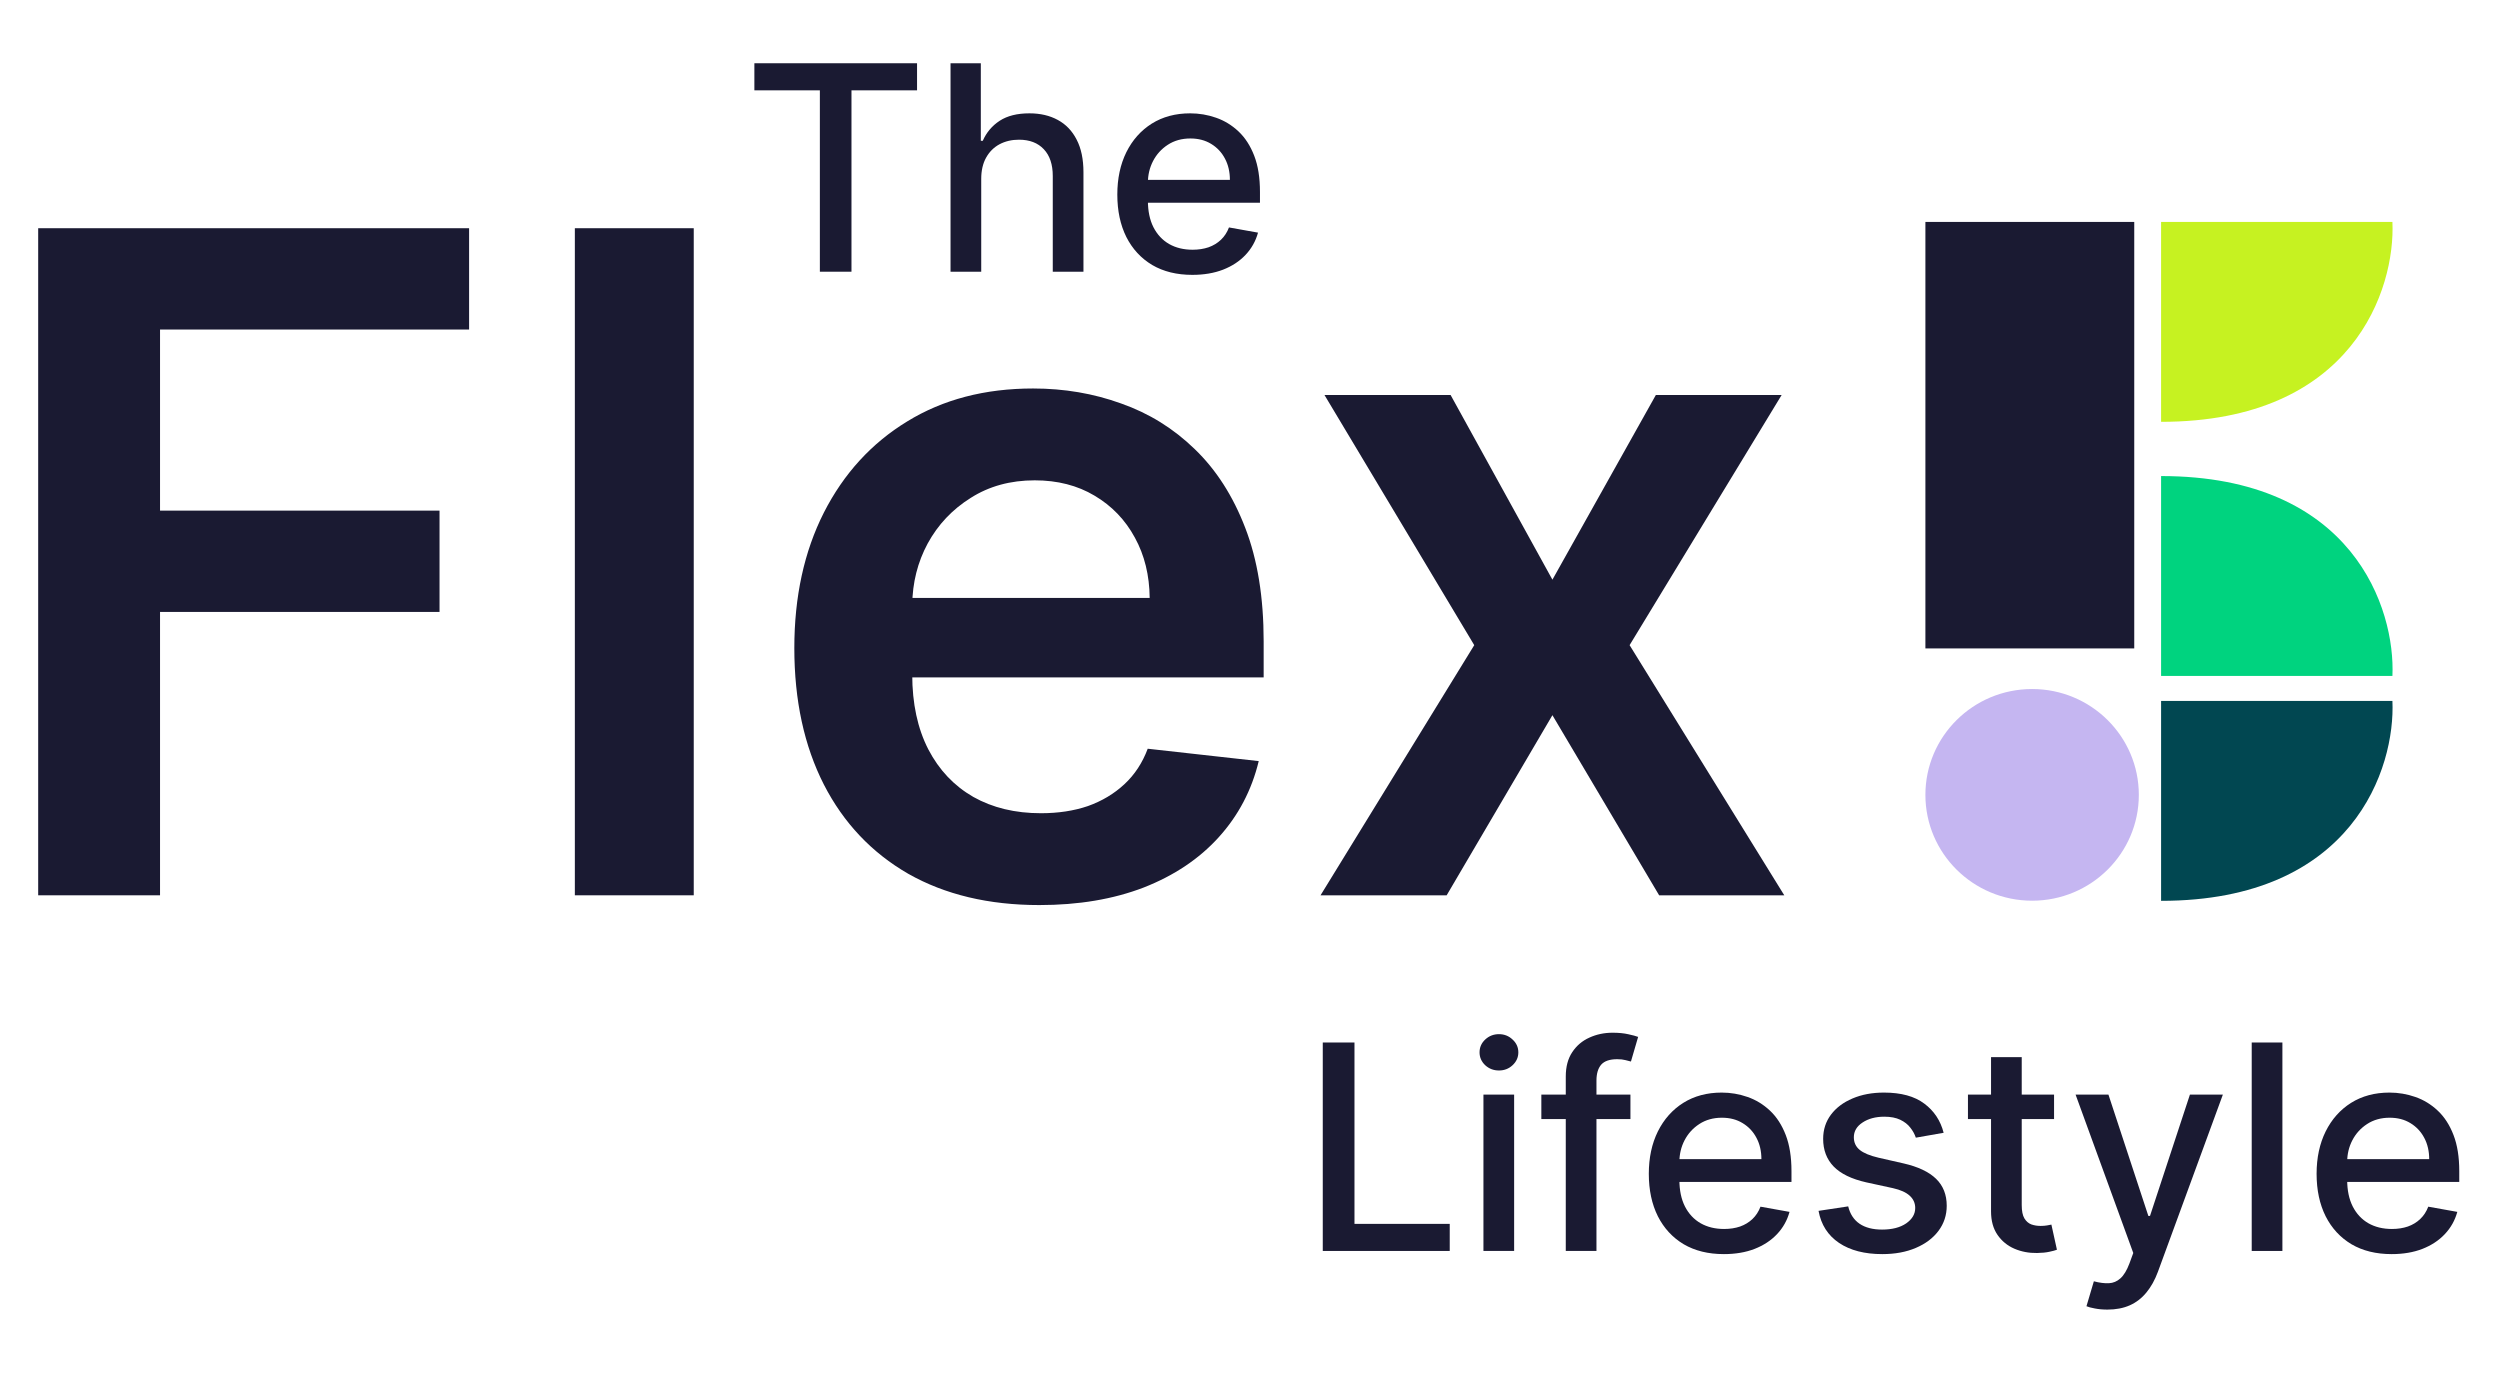
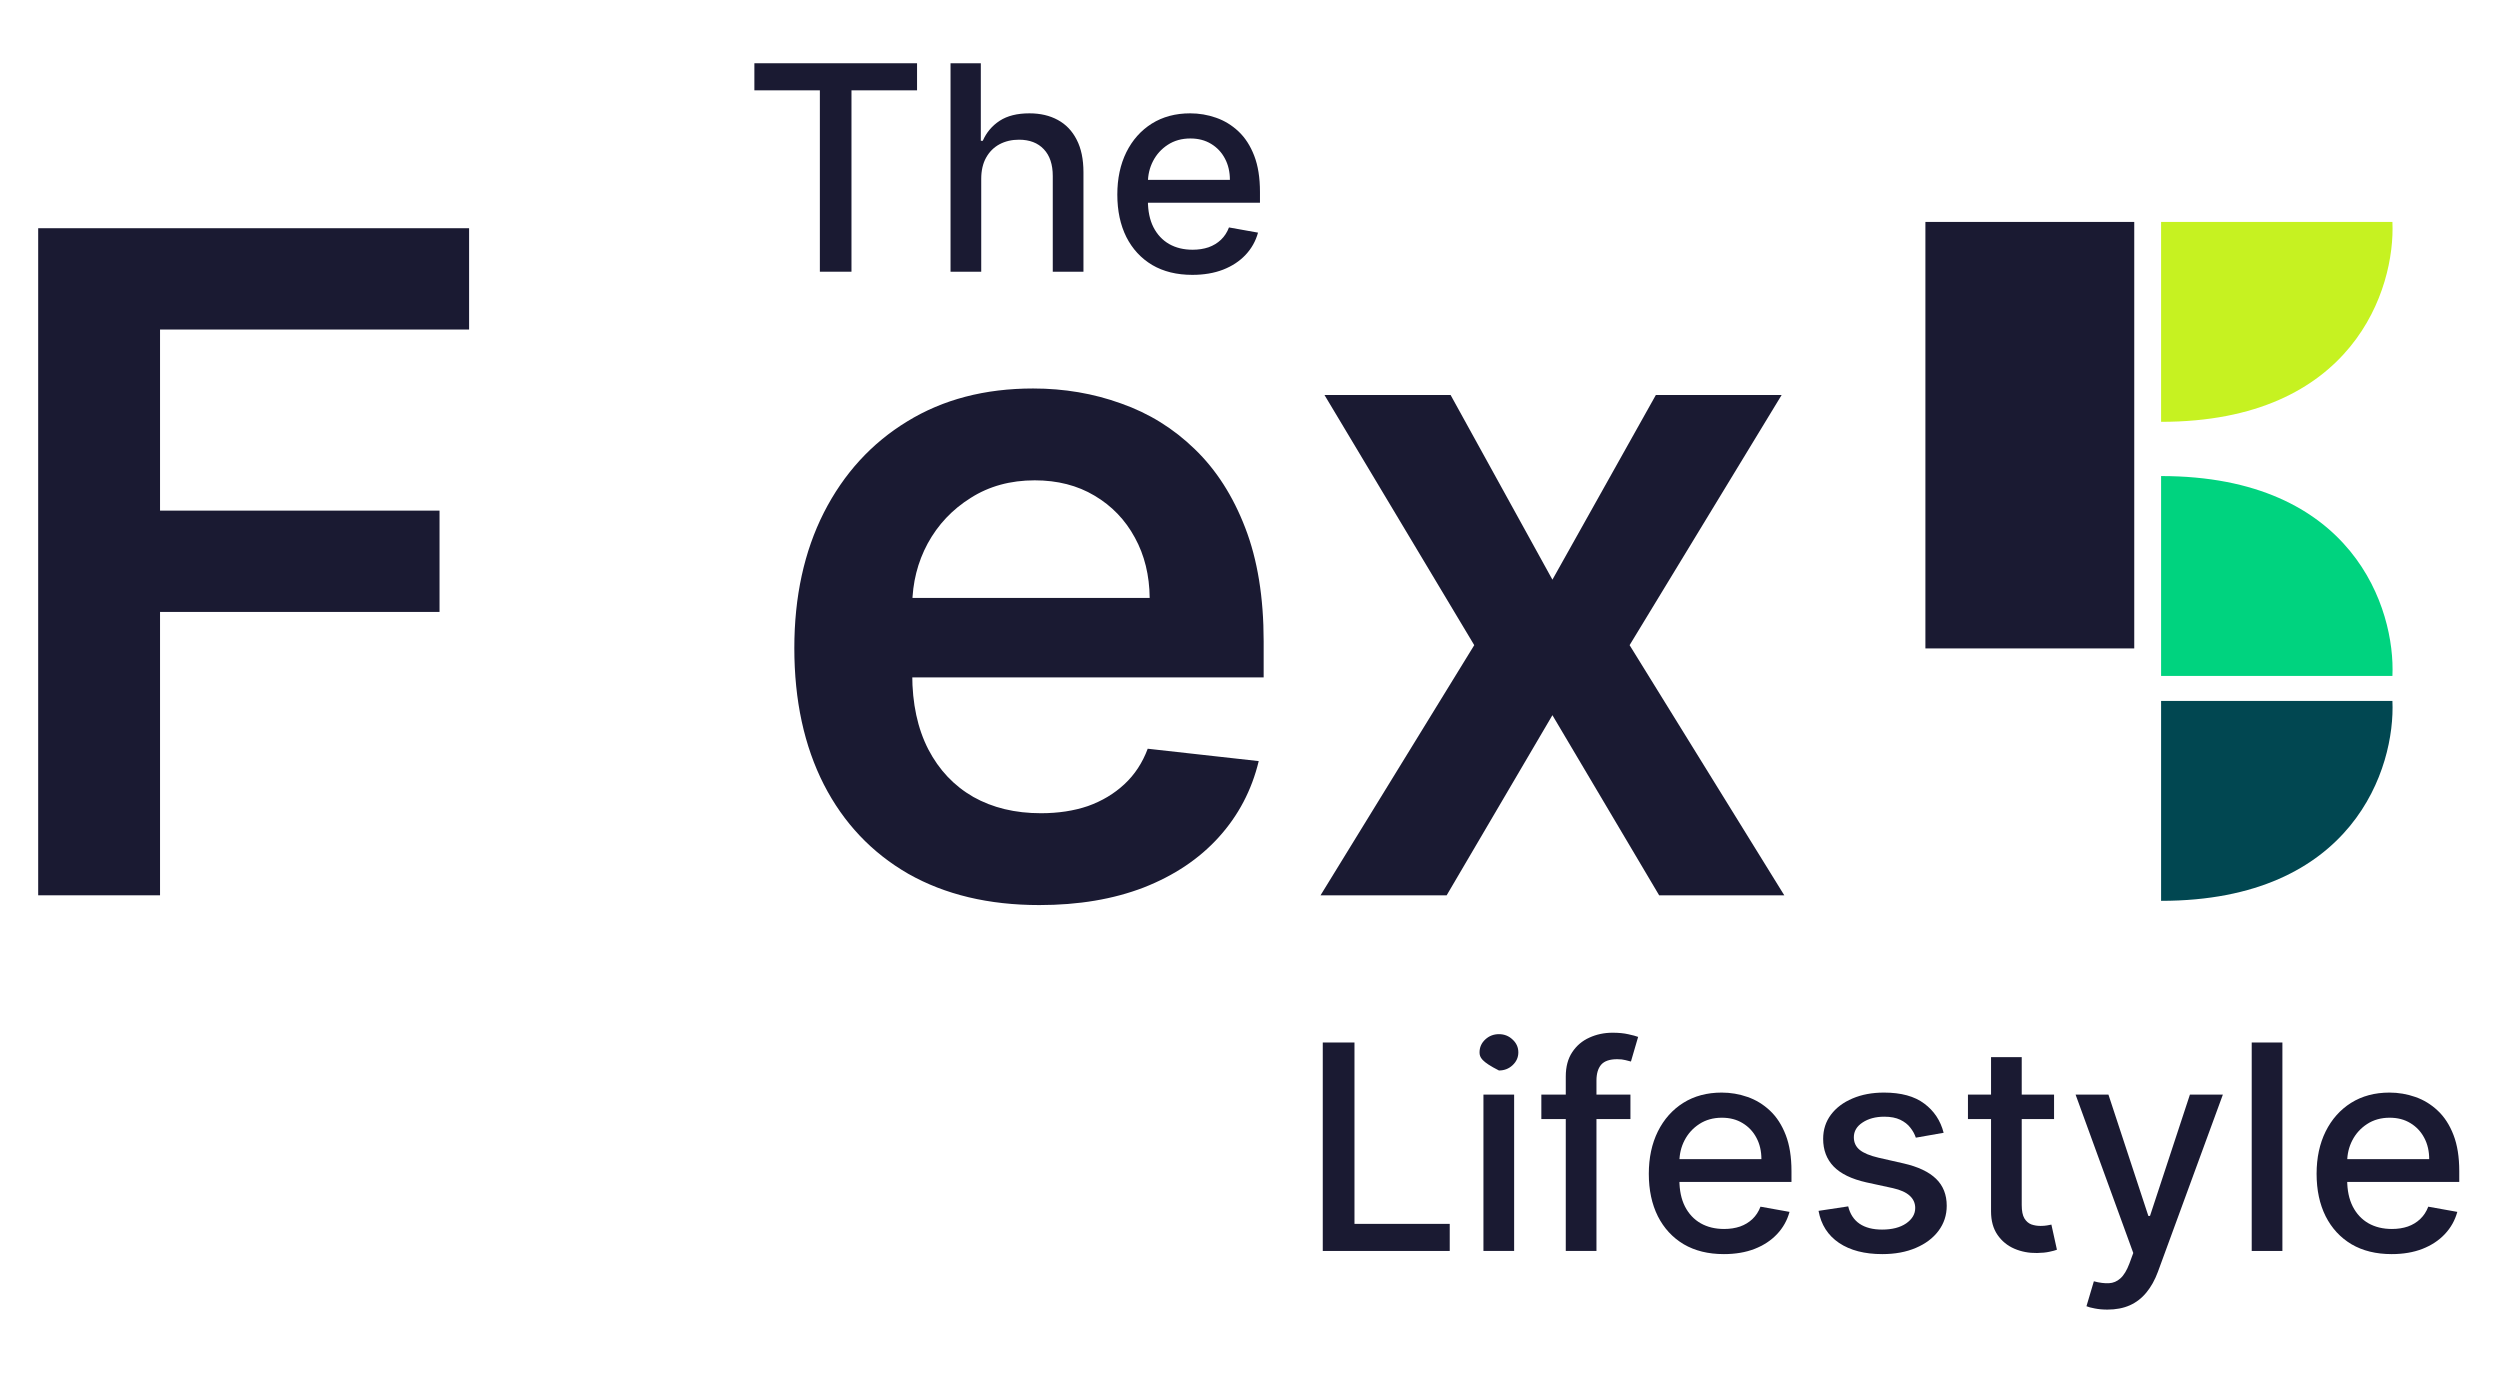
<svg xmlns="http://www.w3.org/2000/svg" width="149" height="82" viewBox="0 0 149 82" fill="none">
  <g clip-path="url(#clip0_404_158)">
    <rect x="114.754" y="13.227" width="12.447" height="25.419" fill="#1A1A32" />
    <path d="M142.588 13.227H128.801V25.141C140.268 25.141 142.77 17.198 142.588 13.227Z" fill="#C6F221" />
    <path d="M142.588 40.287L128.801 40.287L128.801 28.373C140.268 28.373 142.77 36.316 142.588 40.287Z" fill="#00D37F" />
    <path d="M142.588 41.776L128.801 41.776L128.801 53.69C140.268 53.69 142.77 45.748 142.588 41.776Z" fill="#014751" />
-     <ellipse cx="121.114" cy="47.374" rx="6.36" ry="6.308" fill="#C5B6F1" />
  </g>
  <path d="M86.456 23.542L92.524 34.549L98.689 23.542H106.186L97.124 38.451L106.343 53.36H98.885L92.524 42.625L86.221 53.36H78.704L87.865 38.451L78.939 23.542H86.456Z" fill="#1A1A32" />
  <path d="M61.944 53.942C58.93 53.942 56.326 53.321 54.134 52.079C51.955 50.823 50.278 49.05 49.103 46.76C47.929 44.456 47.342 41.745 47.342 38.626C47.342 35.558 47.929 32.867 49.103 30.55C50.291 28.22 51.948 26.409 54.075 25.114C56.203 23.807 58.701 23.154 61.572 23.154C63.425 23.154 65.174 23.451 66.818 24.047C68.476 24.629 69.937 25.535 71.203 26.764C72.482 27.994 73.487 29.56 74.217 31.462C74.948 33.352 75.314 35.604 75.314 38.218V40.373H50.669V35.636H68.521C68.508 34.29 68.215 33.093 67.64 32.045C67.066 30.983 66.264 30.149 65.233 29.54C64.215 28.932 63.027 28.628 61.67 28.628C60.222 28.628 58.949 28.977 57.853 29.676C56.757 30.362 55.902 31.268 55.289 32.394C54.689 33.507 54.382 34.73 54.369 36.063V40.198C54.369 41.932 54.689 43.421 55.328 44.663C55.968 45.892 56.861 46.837 58.01 47.497C59.158 48.144 60.502 48.468 62.042 48.468C63.073 48.468 64.006 48.326 64.841 48.041C65.676 47.743 66.401 47.31 67.014 46.74C67.627 46.171 68.091 45.465 68.404 44.624L75.02 45.362C74.602 47.096 73.806 48.61 72.632 49.904C71.471 51.186 69.983 52.182 68.169 52.894C66.355 53.593 64.28 53.942 61.944 53.942Z" fill="#1A1A32" />
-   <path d="M41.347 13.602V53.36H34.261V13.602H41.347Z" fill="#1A1A32" />
  <path d="M2.276 53.36V13.602H27.958V19.64H9.538V30.433H26.196V36.471H9.538V53.36H2.276Z" fill="#1A1A32" />
  <path d="M71.063 16.382C70.138 16.382 69.34 16.186 68.672 15.794C68.007 15.397 67.493 14.841 67.13 14.126C66.771 13.406 66.592 12.562 66.592 11.596C66.592 10.641 66.771 9.8 67.13 9.072C67.493 8.344 67.999 7.776 68.647 7.367C69.3 6.959 70.062 6.755 70.935 6.755C71.465 6.755 71.979 6.842 72.476 7.016C72.974 7.189 73.42 7.462 73.816 7.834C74.212 8.207 74.523 8.69 74.752 9.284C74.98 9.875 75.094 10.593 75.094 11.438V12.081H67.626V10.722H73.302C73.302 10.245 73.204 9.822 73.008 9.454C72.813 9.082 72.537 8.789 72.183 8.575C71.832 8.36 71.42 8.253 70.947 8.253C70.433 8.253 69.985 8.378 69.601 8.629C69.222 8.876 68.928 9.199 68.721 9.6C68.517 9.996 68.415 10.427 68.415 10.892V11.954C68.415 12.576 68.525 13.106 68.745 13.543C68.969 13.98 69.281 14.313 69.681 14.544C70.081 14.771 70.547 14.884 71.082 14.884C71.428 14.884 71.744 14.835 72.03 14.738C72.315 14.637 72.562 14.487 72.77 14.289C72.978 14.091 73.137 13.846 73.247 13.555L74.978 13.865C74.84 14.37 74.591 14.813 74.232 15.193C73.877 15.569 73.431 15.863 72.892 16.073C72.358 16.279 71.748 16.382 71.063 16.382Z" fill="#1A1A32" />
  <path d="M58.481 10.662V16.194H56.652V3.77H58.457V8.393H58.573C58.793 7.891 59.13 7.493 59.582 7.198C60.035 6.902 60.626 6.755 61.356 6.755C62.001 6.755 62.563 6.886 63.045 7.149C63.53 7.412 63.905 7.804 64.17 8.326C64.439 8.844 64.574 9.491 64.574 10.267V16.194H62.745V10.486C62.745 9.802 62.568 9.272 62.213 8.896C61.858 8.516 61.364 8.326 60.732 8.326C60.3 8.326 59.913 8.417 59.57 8.599C59.232 8.781 58.965 9.048 58.769 9.4C58.577 9.748 58.481 10.168 58.481 10.662Z" fill="#1A1A32" />
  <path d="M44.961 5.384V3.77H54.656V5.384H50.748V16.194H48.864V5.384H44.961Z" fill="#1A1A32" />
  <path d="M142.541 74.745C141.615 74.745 140.818 74.549 140.149 74.157C139.484 73.76 138.971 73.204 138.608 72.489C138.249 71.769 138.069 70.925 138.069 69.959C138.069 69.004 138.249 68.163 138.608 67.435C138.971 66.707 139.476 66.139 140.125 65.73C140.777 65.322 141.54 65.118 142.412 65.118C142.943 65.118 143.456 65.205 143.954 65.379C144.451 65.552 144.898 65.825 145.293 66.198C145.689 66.57 146.001 67.053 146.229 67.647C146.458 68.238 146.572 68.956 146.572 69.801V70.444H139.103V69.085H144.78C144.78 68.608 144.682 68.185 144.486 67.817C144.29 67.445 144.015 67.152 143.66 66.938C143.31 66.723 142.898 66.616 142.425 66.616C141.911 66.616 141.462 66.742 141.079 66.992C140.7 67.239 140.406 67.562 140.198 67.963C139.994 68.359 139.892 68.79 139.892 69.255V70.317C139.892 70.939 140.002 71.469 140.223 71.906C140.447 72.343 140.759 72.677 141.158 72.907C141.558 73.134 142.025 73.247 142.559 73.247C142.906 73.247 143.222 73.198 143.507 73.101C143.793 73 144.04 72.85 144.247 72.652C144.455 72.454 144.615 72.209 144.725 71.918L146.456 72.228C146.317 72.733 146.068 73.176 145.709 73.556C145.355 73.932 144.908 74.226 144.37 74.436C143.836 74.642 143.226 74.745 142.541 74.745Z" fill="#1A1A32" />
  <path d="M136.031 62.133V74.557H134.202V62.133H136.031Z" fill="#1A1A32" />
  <path d="M125.601 78.052C125.328 78.052 125.079 78.029 124.855 77.985C124.631 77.944 124.464 77.9 124.353 77.851L124.794 76.365C125.128 76.454 125.426 76.492 125.687 76.48C125.948 76.468 126.178 76.371 126.378 76.189C126.582 76.007 126.762 75.71 126.916 75.297L127.143 74.678L123.705 65.239H125.663L128.042 72.47H128.14L130.519 65.239H132.483L128.611 75.801C128.431 76.286 128.203 76.697 127.926 77.032C127.648 77.372 127.318 77.627 126.935 77.797C126.552 77.967 126.107 78.052 125.601 78.052Z" fill="#1A1A32" />
  <path d="M122.422 65.239V66.695H117.29V65.239H122.422ZM118.666 63.007H120.495V71.821C120.495 72.173 120.548 72.438 120.654 72.616C120.76 72.79 120.897 72.909 121.064 72.974C121.235 73.035 121.421 73.065 121.621 73.065C121.768 73.065 121.896 73.055 122.006 73.035C122.116 73.014 122.202 72.998 122.263 72.986L122.593 74.484C122.487 74.525 122.337 74.565 122.141 74.606C121.945 74.65 121.7 74.674 121.407 74.679C120.926 74.687 120.477 74.602 120.061 74.424C119.645 74.246 119.309 73.971 119.052 73.599C118.795 73.227 118.666 72.76 118.666 72.197V63.007Z" fill="#1A1A32" />
  <path d="M115.841 67.514L114.184 67.805C114.114 67.595 114.004 67.395 113.853 67.205C113.707 67.014 113.507 66.859 113.254 66.737C113.001 66.616 112.685 66.555 112.306 66.555C111.788 66.555 111.356 66.671 111.009 66.901C110.662 67.128 110.489 67.421 110.489 67.781C110.489 68.092 110.605 68.343 110.838 68.533C111.07 68.723 111.445 68.879 111.963 69L113.456 69.34C114.32 69.538 114.965 69.844 115.389 70.256C115.813 70.668 116.025 71.204 116.025 71.864C116.025 72.422 115.862 72.919 115.536 73.356C115.213 73.789 114.763 74.129 114.184 74.375C113.609 74.622 112.942 74.745 112.183 74.745C111.131 74.745 110.273 74.523 109.608 74.078C108.943 73.629 108.536 72.992 108.385 72.167L110.153 71.9C110.263 72.357 110.489 72.703 110.832 72.937C111.174 73.168 111.621 73.283 112.171 73.283C112.771 73.283 113.25 73.16 113.609 72.913C113.968 72.662 114.147 72.357 114.147 71.997C114.147 71.706 114.037 71.461 113.817 71.263C113.601 71.065 113.268 70.915 112.82 70.814L111.229 70.468C110.352 70.27 109.704 69.955 109.284 69.522C108.868 69.089 108.66 68.541 108.66 67.878C108.66 67.328 108.815 66.847 109.125 66.434C109.435 66.022 109.863 65.7 110.409 65.469C110.956 65.235 111.582 65.118 112.287 65.118C113.303 65.118 114.102 65.336 114.685 65.773C115.268 66.206 115.654 66.786 115.841 67.514Z" fill="#1A1A32" />
  <path d="M102.741 74.745C101.815 74.745 101.018 74.549 100.349 74.157C99.685 73.76 99.171 73.204 98.808 72.489C98.449 71.769 98.269 70.925 98.269 69.959C98.269 69.004 98.449 68.163 98.808 67.435C99.171 66.707 99.676 66.139 100.325 65.73C100.977 65.322 101.74 65.118 102.613 65.118C103.143 65.118 103.657 65.205 104.154 65.379C104.652 65.552 105.098 65.825 105.494 66.198C105.889 66.57 106.201 67.053 106.43 67.647C106.658 68.238 106.772 68.956 106.772 69.801V70.444H99.303V69.085H104.98C104.98 68.608 104.882 68.185 104.686 67.817C104.491 67.445 104.215 67.152 103.86 66.938C103.51 66.723 103.098 66.616 102.625 66.616C102.111 66.616 101.662 66.742 101.279 66.992C100.9 67.239 100.606 67.562 100.398 67.963C100.194 68.359 100.092 68.79 100.092 69.255V70.317C100.092 70.939 100.202 71.469 100.423 71.906C100.647 72.343 100.959 72.677 101.359 72.907C101.758 73.134 102.225 73.247 102.759 73.247C103.106 73.247 103.422 73.198 103.708 73.101C103.993 73 104.24 72.85 104.448 72.652C104.656 72.454 104.815 72.209 104.925 71.918L106.656 72.228C106.517 72.733 106.269 73.176 105.91 73.556C105.555 73.932 105.108 74.226 104.57 74.436C104.036 74.642 103.426 74.745 102.741 74.745Z" fill="#1A1A32" />
  <path d="M97.174 65.239V66.695H91.864V65.239H97.174ZM93.32 74.557V64.159C93.32 63.577 93.449 63.093 93.706 62.709C93.962 62.321 94.303 62.032 94.727 61.842C95.151 61.648 95.612 61.55 96.109 61.55C96.477 61.55 96.79 61.581 97.052 61.642C97.312 61.698 97.506 61.751 97.633 61.799L97.204 63.267C97.119 63.243 97.009 63.215 96.874 63.182C96.74 63.146 96.576 63.128 96.385 63.128C95.94 63.128 95.622 63.237 95.43 63.455C95.243 63.674 95.149 63.989 95.149 64.402V74.557H93.32Z" fill="#1A1A32" />
-   <path d="M88.413 74.557V65.239H90.242V74.557H88.413ZM89.337 63.801C89.019 63.801 88.746 63.696 88.517 63.486C88.293 63.271 88.181 63.017 88.181 62.721C88.181 62.422 88.293 62.167 88.517 61.957C88.746 61.743 89.019 61.636 89.337 61.636C89.655 61.636 89.926 61.743 90.15 61.957C90.379 62.167 90.493 62.422 90.493 62.721C90.493 63.017 90.379 63.271 90.15 63.486C89.926 63.696 89.655 63.801 89.337 63.801Z" fill="#1A1A32" />
+   <path d="M88.413 74.557V65.239H90.242V74.557H88.413ZM89.337 63.801C88.293 63.271 88.181 63.017 88.181 62.721C88.181 62.422 88.293 62.167 88.517 61.957C88.746 61.743 89.019 61.636 89.337 61.636C89.655 61.636 89.926 61.743 90.15 61.957C90.379 62.167 90.493 62.422 90.493 62.721C90.493 63.017 90.379 63.271 90.15 63.486C89.926 63.696 89.655 63.801 89.337 63.801Z" fill="#1A1A32" />
  <path d="M78.837 74.557V62.133H80.727V72.943H86.404V74.557H78.837Z" fill="#1A1A32" />
  <defs>
    <clipPath id="clip0_404_158">
      <rect width="29.283" height="41.854" fill="white" transform="translate(114.118 12.386)" />
    </clipPath>
  </defs>
</svg>